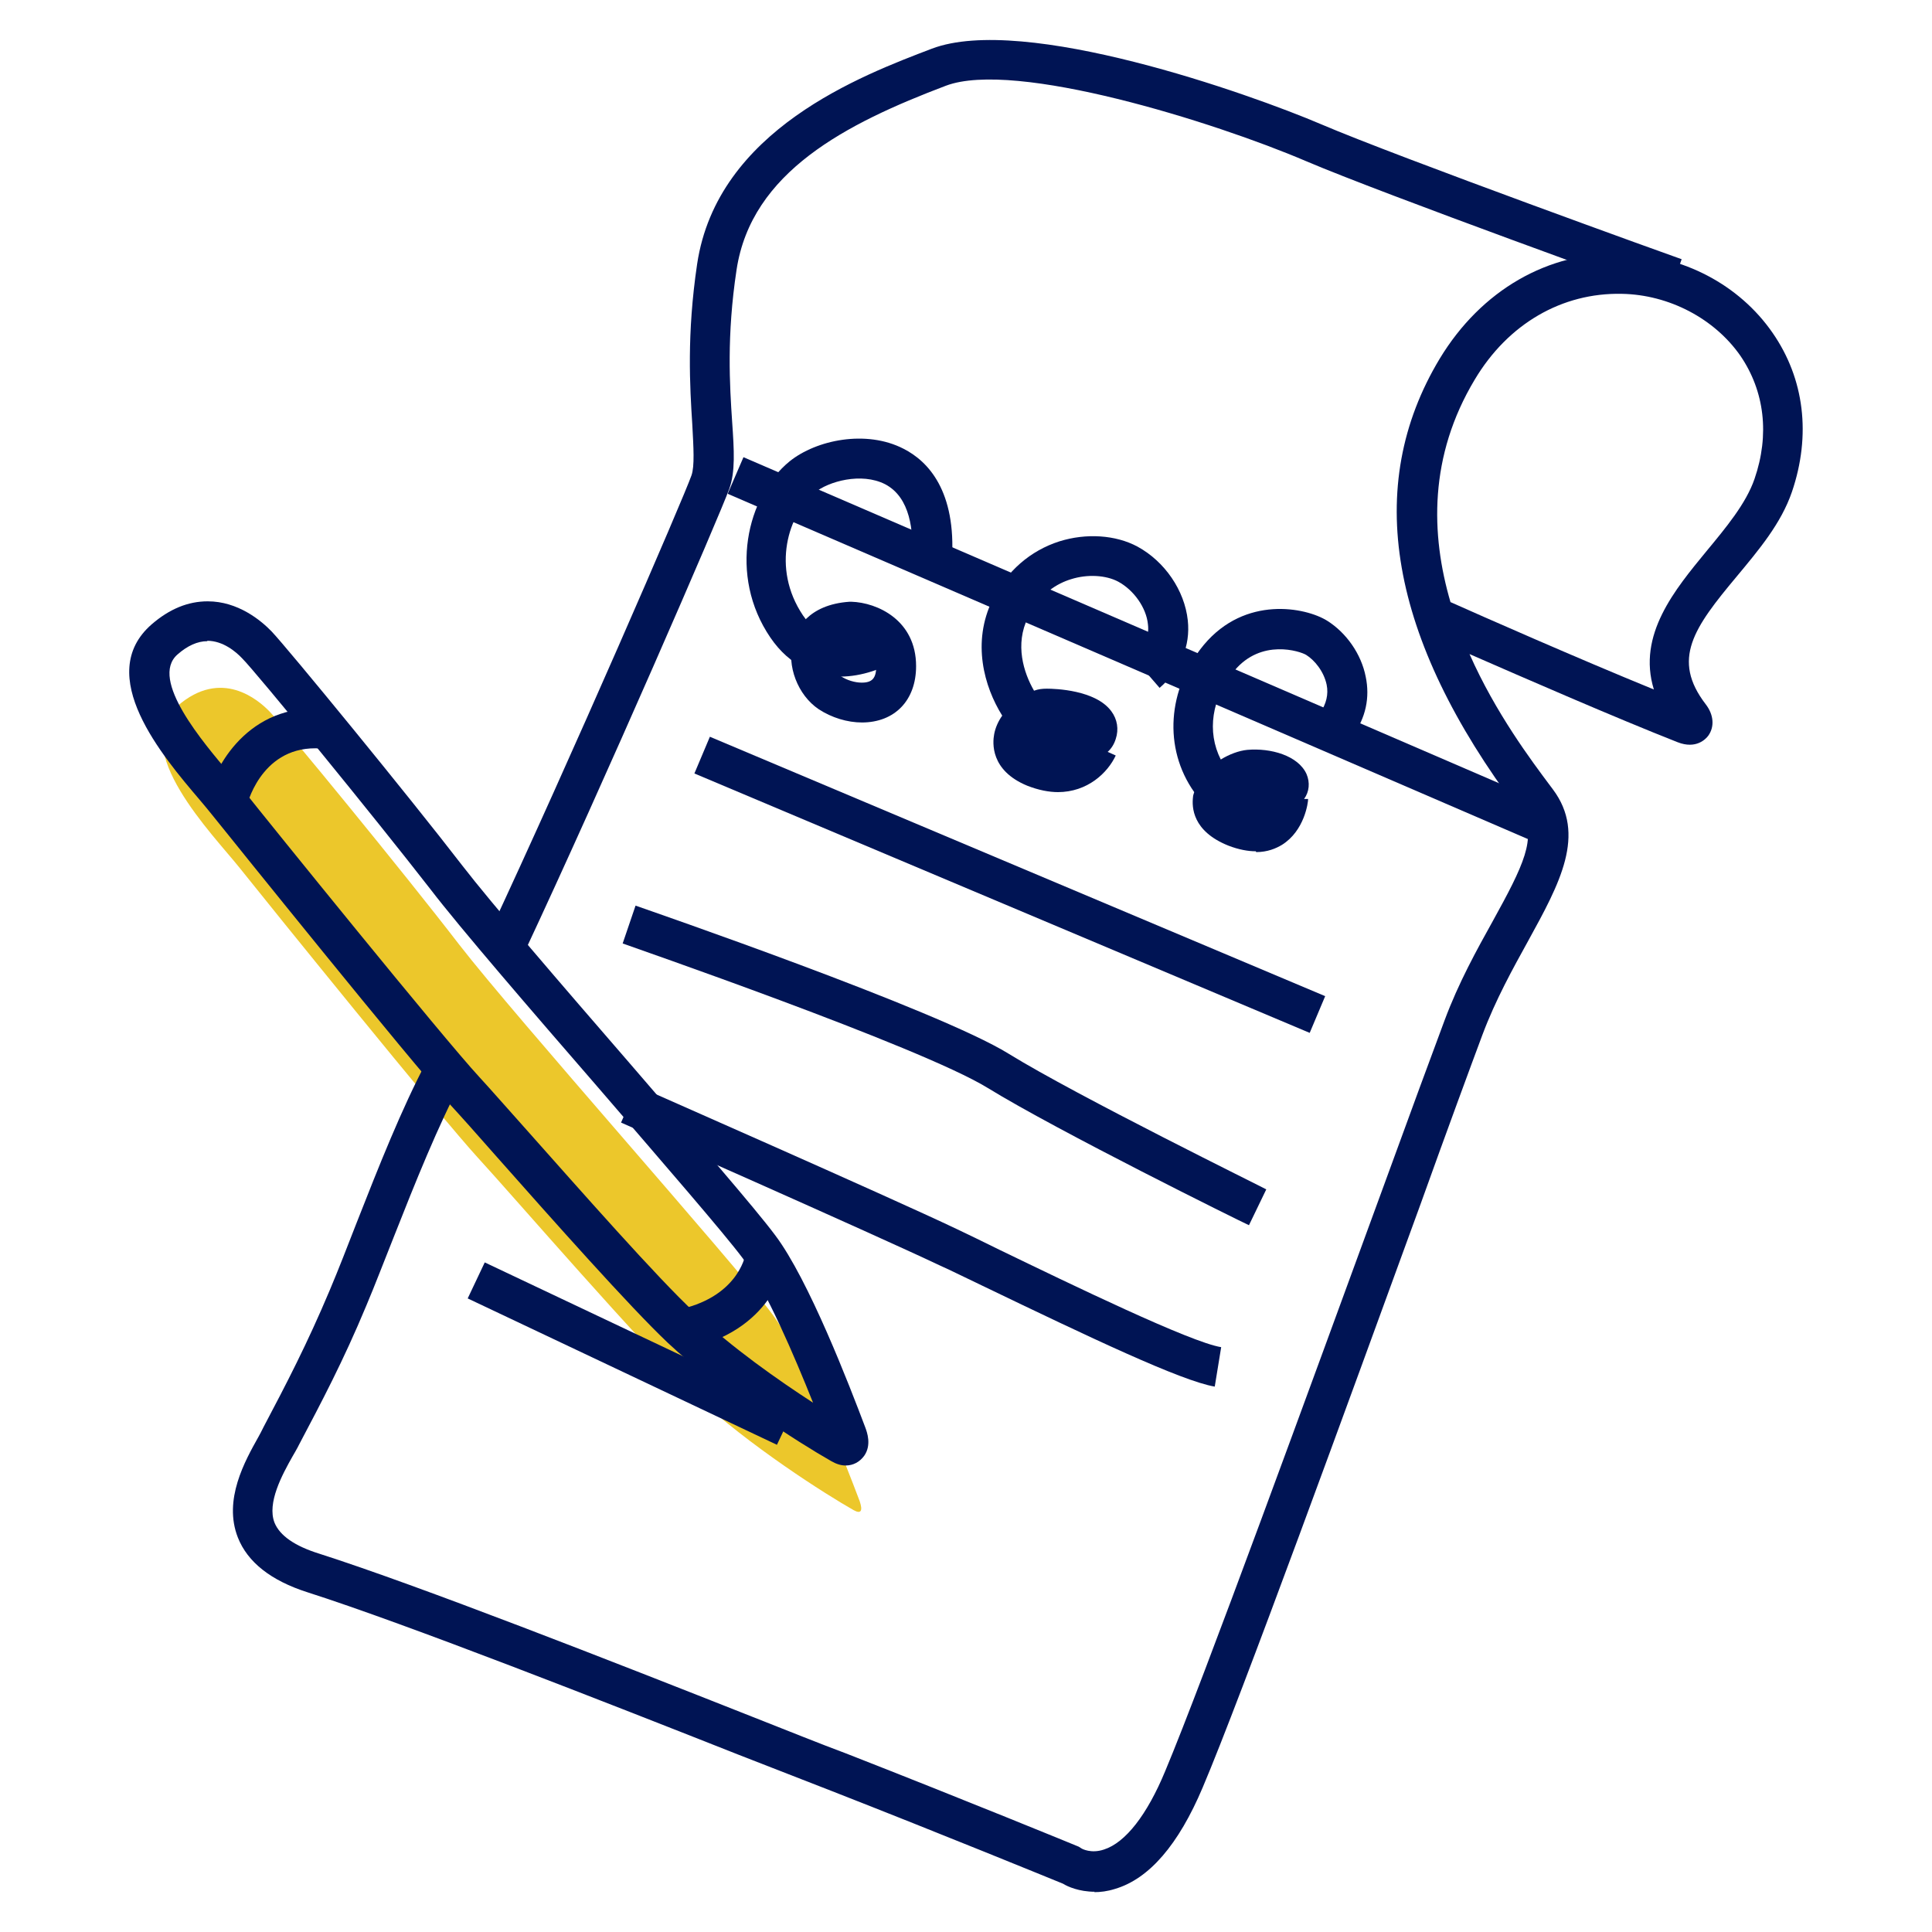
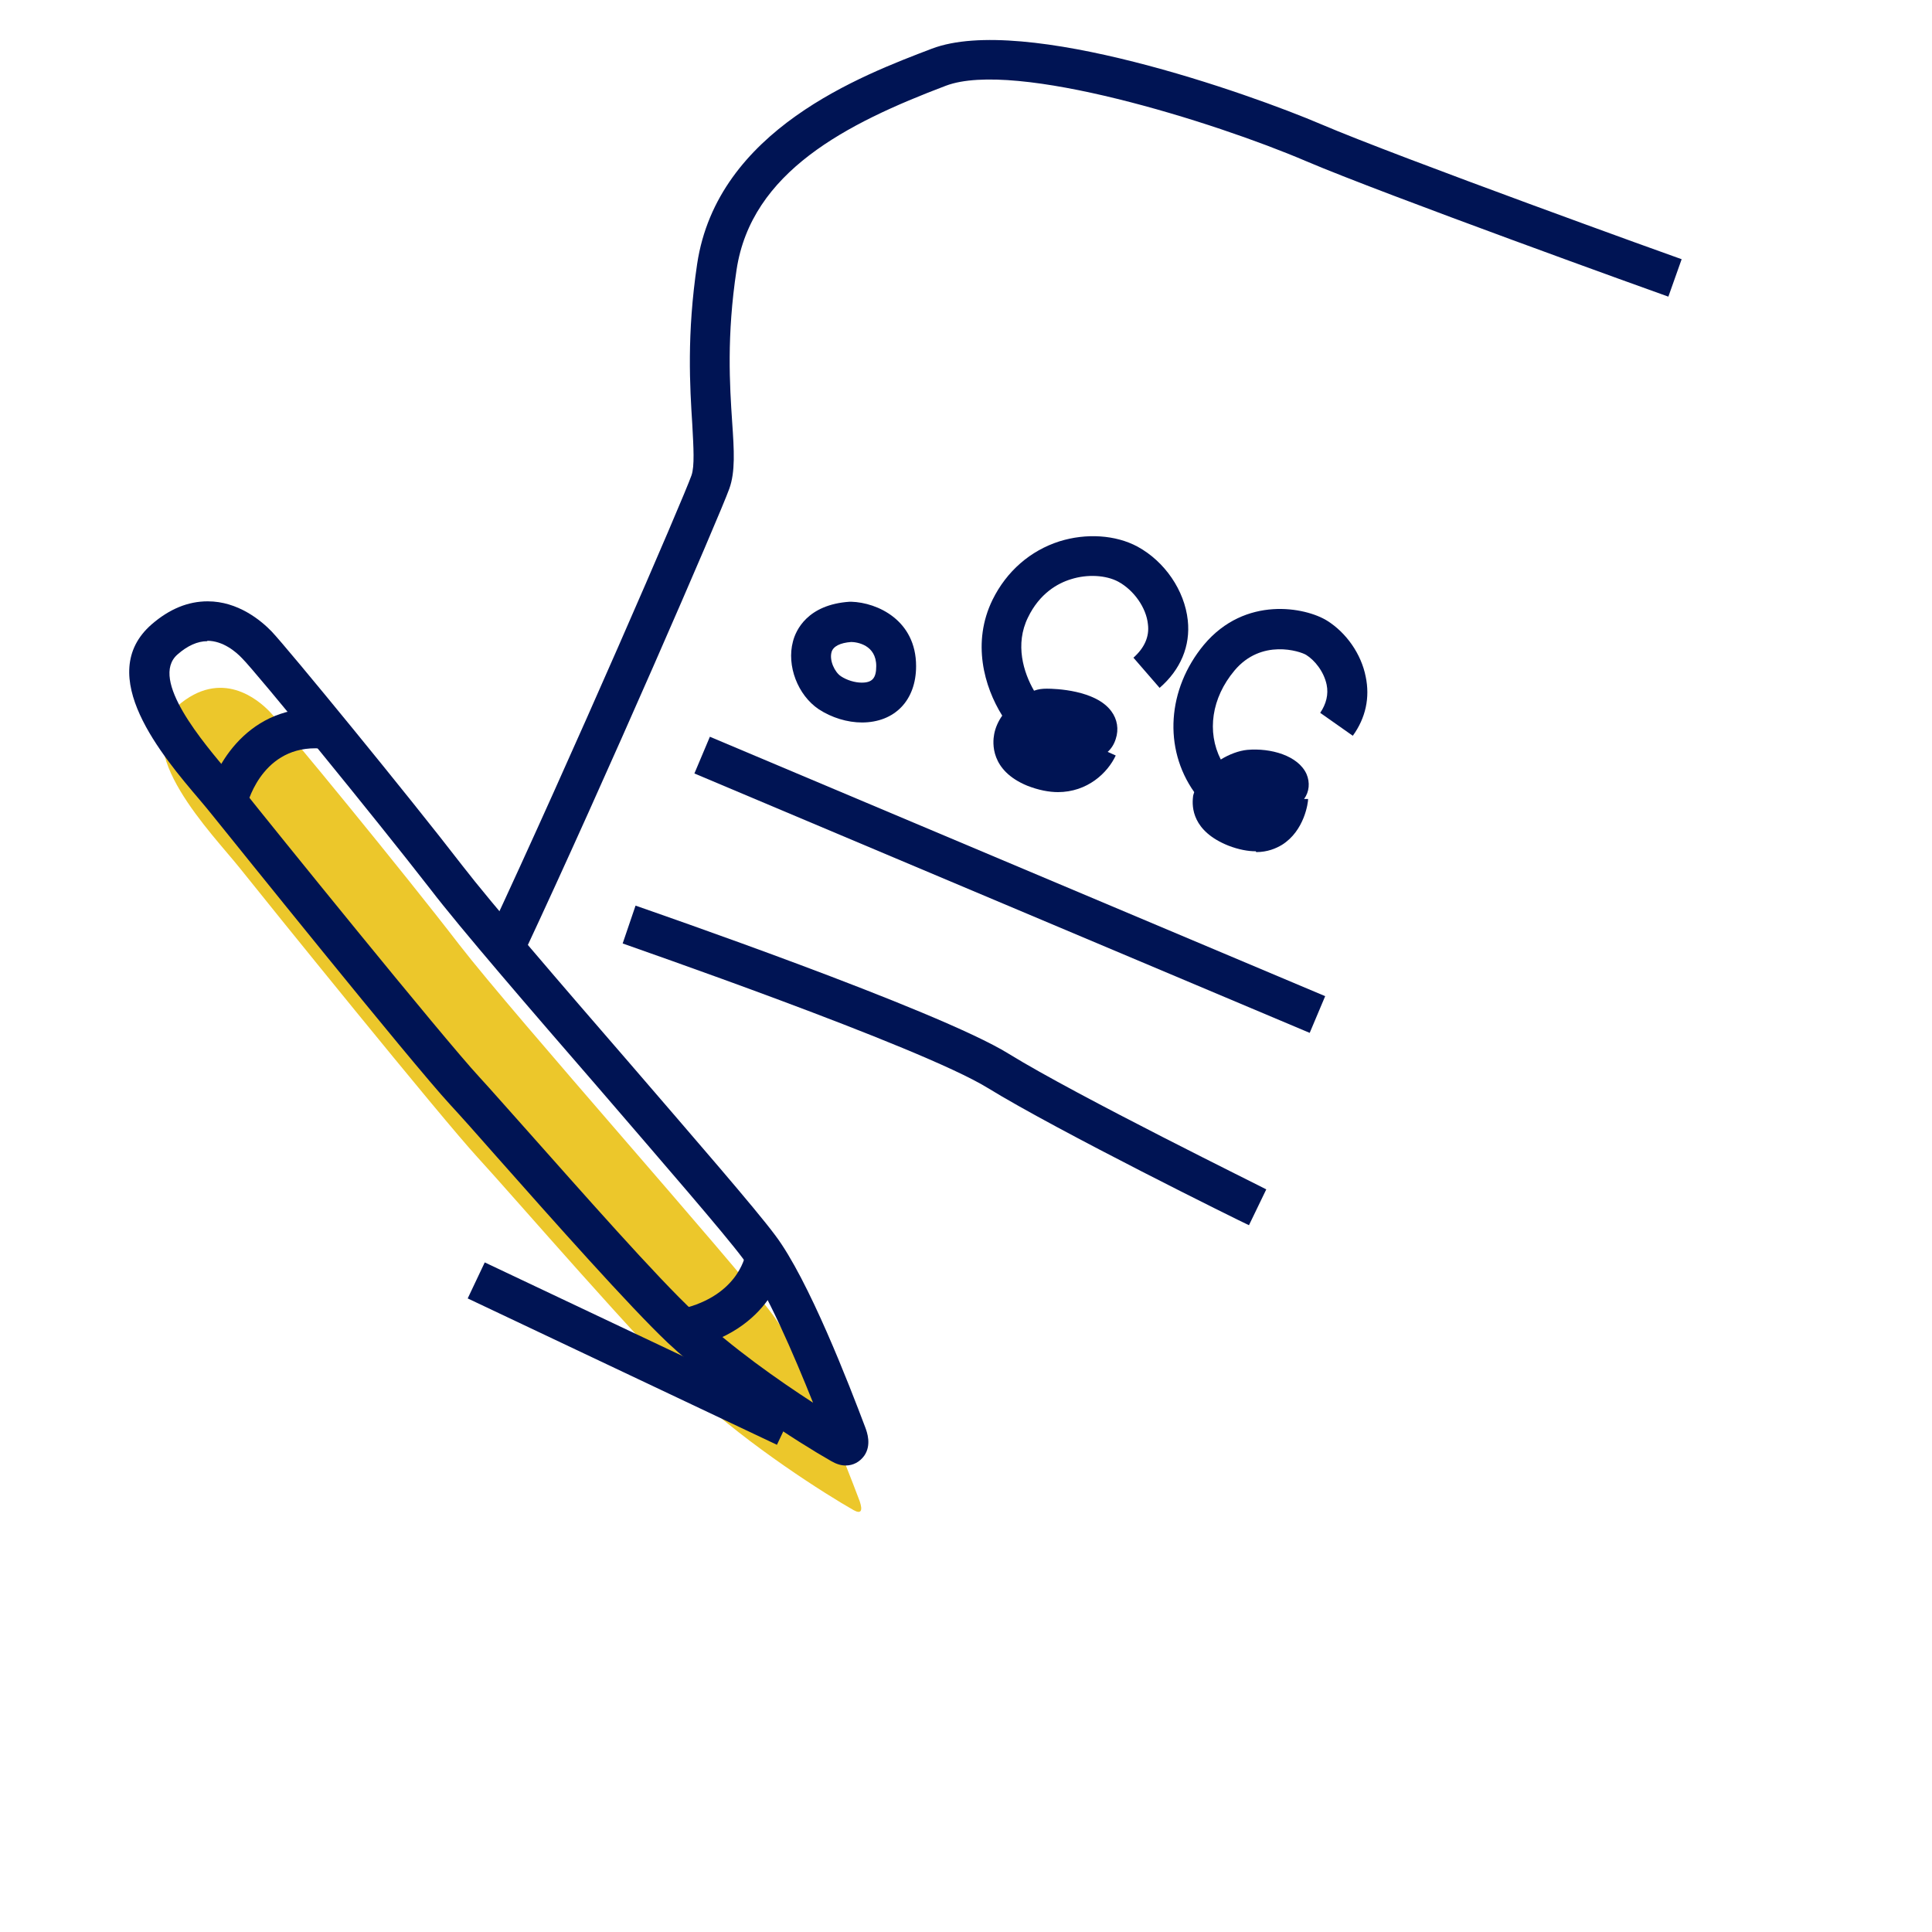
<svg xmlns="http://www.w3.org/2000/svg" id="Layer_1" data-name="Layer 1" viewBox="0 0 48 48">
  <defs>
    <style>
      .cls-1 {
        fill: #ecc72b;
      }

      .cls-1, .cls-2 {
        stroke-width: 0px;
      }

      .cls-2 {
        fill: #001454;
      }
    </style>
  </defs>
  <path class="cls-1" d="m21.36,37.3c-.37-.98-1.38-3.59-2.18-4.66-.99-1.32-6.36-7.35-7.77-9.17-1.4-1.82-4.34-5.4-4.71-5.79-.28-.29-1.2-1.09-2.29-.14-1.23,1.07.89,3.2,1.55,4.03.66.83,5,6.2,5.91,7.19.91.99,4.09,4.68,5.38,5.89,1.36,1.27,3.27,2.48,3.96,2.87.18.1.23.02.15-.22Z" />
-   <path class="cls-2" d="m27.2,47c-.39,0-.68-.13-.79-.2-.32-.13-2.98-1.22-5.74-2.3-.62-.24-1.41-.55-2.31-.9-3.29-1.3-8.25-3.25-10.72-4.04-.91-.29-1.49-.75-1.73-1.36-.37-.94.18-1.91.51-2.5.04-.07.08-.15.11-.21l.02-.04c.56-1.06,1.08-2.06,1.64-3.39.22-.52.44-1.09.67-1.68.55-1.4,1.12-2.84,1.74-4.01l.88.47c-.59,1.11-1.16,2.53-1.7,3.9-.24.6-.46,1.18-.68,1.7-.57,1.37-1.11,2.39-1.68,3.47l-.02.04c-.04.07-.08.15-.13.23-.26.46-.64,1.16-.45,1.65.13.32.5.58,1.11.77,2.5.8,7.29,2.68,10.78,4.06.89.35,1.68.67,2.3.9,2.94,1.15,5.77,2.31,5.79,2.32l.08.05h0s.23.13.55.02c.53-.17,1.07-.86,1.52-1.95.94-2.24,3.6-9.55,5.37-14.38.71-1.95,1.29-3.52,1.57-4.27.35-.94.8-1.75,1.2-2.47.75-1.36,1.12-2.1.69-2.68l-.06-.08c-3.21-4.27-3.86-8.04-1.95-11.21,1.03-1.7,2.69-2.66,4.53-2.61,1.51.04,2.91.77,3.74,1.97.79,1.14.96,2.54.48,3.95-.27.79-.83,1.45-1.37,2.1-1.07,1.28-1.63,2.06-.77,3.18.2.26.22.56.06.78-.06.08-.3.34-.76.16-1.55-.61-3.82-1.6-5.17-2.19.65,1.47,1.54,2.65,2.01,3.28l.06.08c.84,1.12.17,2.34-.61,3.76-.38.69-.81,1.46-1.14,2.34-.28.75-.86,2.32-1.56,4.27-1.77,4.85-4.43,12.17-5.39,14.43-.6,1.42-1.33,2.27-2.18,2.52-.19.06-.36.08-.52.08Zm8.84-32.04c.76.34,3.14,1.39,5.05,2.17-.42-1.36.53-2.49,1.31-3.44.48-.58.98-1.18,1.19-1.79.38-1.1.25-2.18-.35-3.06-.64-.92-1.77-1.52-2.95-1.54-1.48-.03-2.82.74-3.65,2.13-1.14,1.9-1.1,3.84-.6,5.54Z" />
  <path class="cls-2" d="m13.02,23.68l-.9-.42c2.08-4.45,4.86-10.88,5.06-11.45.08-.23.05-.69.02-1.26-.06-.94-.14-2.24.12-3.99.5-3.34,4.1-4.69,5.83-5.35,2.29-.87,7.9,1.12,9.68,1.88,1.89.81,8.88,3.33,8.95,3.35l-.33.93c-.29-.1-7.09-2.55-9.01-3.37-2.27-.97-7.22-2.52-8.94-1.87-2.48.94-4.83,2.14-5.2,4.57-.25,1.65-.17,2.88-.11,3.78.05.72.08,1.24-.07,1.66-.24.67-3.1,7.27-5.1,11.54Z" />
-   <rect class="cls-2" x="27.74" y="5.27" width=".99" height="21.69" transform="translate(2.25 35.65) rotate(-66.66)" />
  <rect class="cls-2" x="24.6" y="13.68" width=".99" height="16.59" transform="translate(-4.91 36.57) rotate(-67.14)" />
  <path class="cls-2" d="m31.03,30.44c-.2-.09-4.75-2.34-6.49-3.41-1.67-1.03-9-3.56-9.07-3.59l.32-.94c.31.11,7.51,2.59,9.27,3.68,1.7,1.05,6.36,3.34,6.4,3.37l-.43.89Z" />
-   <path class="cls-2" d="m30.18,34.45c-.83-.14-3.1-1.22-5.78-2.51-.4-.19-.76-.37-1.05-.5-1.71-.81-7.85-3.52-7.92-3.55l.4-.91c.06.03,6.23,2.74,7.95,3.56.29.14.65.31,1.05.51,1.78.86,4.75,2.3,5.51,2.42l-.16.98Z" />
  <rect class="cls-2" x="15.18" y="29.38" width=".99" height="8.5" transform="translate(-21.43 33.41) rotate(-64.67)" />
  <path class="cls-2" d="m21.01,36.41h0c-.12,0-.24-.04-.36-.11-.81-.46-2.69-1.66-4.06-2.94-.95-.9-2.85-3.04-4.24-4.61-.5-.57-.92-1.04-1.17-1.31-.96-1.04-5.47-6.65-5.93-7.22-.08-.1-.18-.22-.29-.35-.92-1.08-2.64-3.1-1.19-4.36.44-.38.9-.57,1.39-.57.75,0,1.32.47,1.59.75.4.42,3.4,4.08,4.74,5.82.71.92,2.45,2.94,4.14,4.89,1.61,1.87,3.14,3.63,3.63,4.29.83,1.1,1.84,3.72,2.24,4.78.04.11.16.43-.03.7-.11.15-.27.24-.46.24ZM5.15,15.93c-.24,0-.49.11-.74.33-.71.62.65,2.2,1.3,2.97.12.14.23.27.31.37.69.87,5,6.2,5.89,7.16.25.27.67.75,1.18,1.32,1.3,1.46,3.25,3.68,4.18,4.54.91.86,2.08,1.68,2.93,2.23-.46-1.15-1.17-2.82-1.74-3.58-.47-.63-1.99-2.38-3.59-4.24-1.7-1.96-3.45-3.99-4.17-4.93-1.39-1.79-4.33-5.39-4.68-5.74-.16-.17-.48-.44-.87-.44Z" />
  <path class="cls-2" d="m16.98,33.52l-.19-.97c1.52-.29,1.72-1.33,1.73-1.38l.98.15c0,.07-.27,1.77-2.52,2.21Z" />
  <path class="cls-2" d="m6.12,20.03l-.96-.24c.21-.86,1.13-2.42,3.08-2.16l-.13.98c-1.52-.2-1.94,1.25-1.98,1.42Z" />
  <path class="cls-2" d="m21.42,17.95c-.37,0-.76-.12-1.08-.33-.52-.35-.8-1.08-.64-1.68.07-.28.36-.92,1.41-.99h.02s.02,0,.02,0c.65.02,1.61.46,1.61,1.6,0,.85-.53,1.4-1.35,1.4Zm-.27-2c-.28.02-.45.11-.49.25-.06.21.08.5.23.6.15.1.35.16.52.16.26,0,.36-.11.36-.41,0-.53-.48-.6-.63-.6Z" />
-   <path class="cls-2" d="m20.88,16.8c-.6,0-1.25-.24-1.74-.96-1.05-1.54-.59-3.51.48-4.38.66-.53,1.9-.79,2.83-.31.61.31,1.31,1.05,1.2,2.77l-.99-.06c.04-.66-.04-1.5-.67-1.83-.59-.3-1.41-.07-1.75.21-.64.52-1.09,1.86-.29,3.05.65.95,1.69.34,1.81.27l.52.84c-.33.2-.85.41-1.41.41Z" />
  <path class="cls-2" d="m26.29,19.68c-.23,0-.49-.05-.77-.16-.92-.38-.86-1.07-.82-1.28.03-.16.1-.32.2-.46-.45-.72-.76-1.82-.24-2.88.35-.71.94-1.22,1.66-1.45.67-.21,1.4-.16,1.94.13.68.37,1.17,1.09,1.25,1.83.07.64-.18,1.23-.7,1.68l-.65-.75c.27-.24.4-.52.36-.83-.04-.41-.35-.85-.74-1.06-.3-.16-.76-.19-1.17-.06-.33.1-.78.35-1.07.95-.33.67-.11,1.37.15,1.82.11-.04.21-.05.32-.05.2,0,1.21.03,1.6.56.15.2.19.45.11.69-.04.13-.11.24-.2.32l.2.09c-.2.43-.7.91-1.44.91Z" />
  <path class="cls-2" d="m31.2,21.15c-.19,0-.42-.04-.68-.14-.9-.36-.91-.96-.88-1.21,0-.04.02-.08.03-.12h0c-.77-1.09-.67-2.56.24-3.66,1.03-1.23,2.53-.93,3.06-.6.48.3.85.83.96,1.39.11.52,0,1.03-.32,1.47l-.81-.57c.15-.22.21-.46.16-.7-.07-.33-.3-.61-.51-.74-.15-.09-1.11-.41-1.78.39-.57.68-.69,1.52-.34,2.21.21-.13.45-.22.66-.24.58-.05,1.26.14,1.47.6.09.21.07.44-.06.62h.1c0,.09-.09.79-.65,1.14-.15.09-.36.18-.64.18Z" />
</svg>